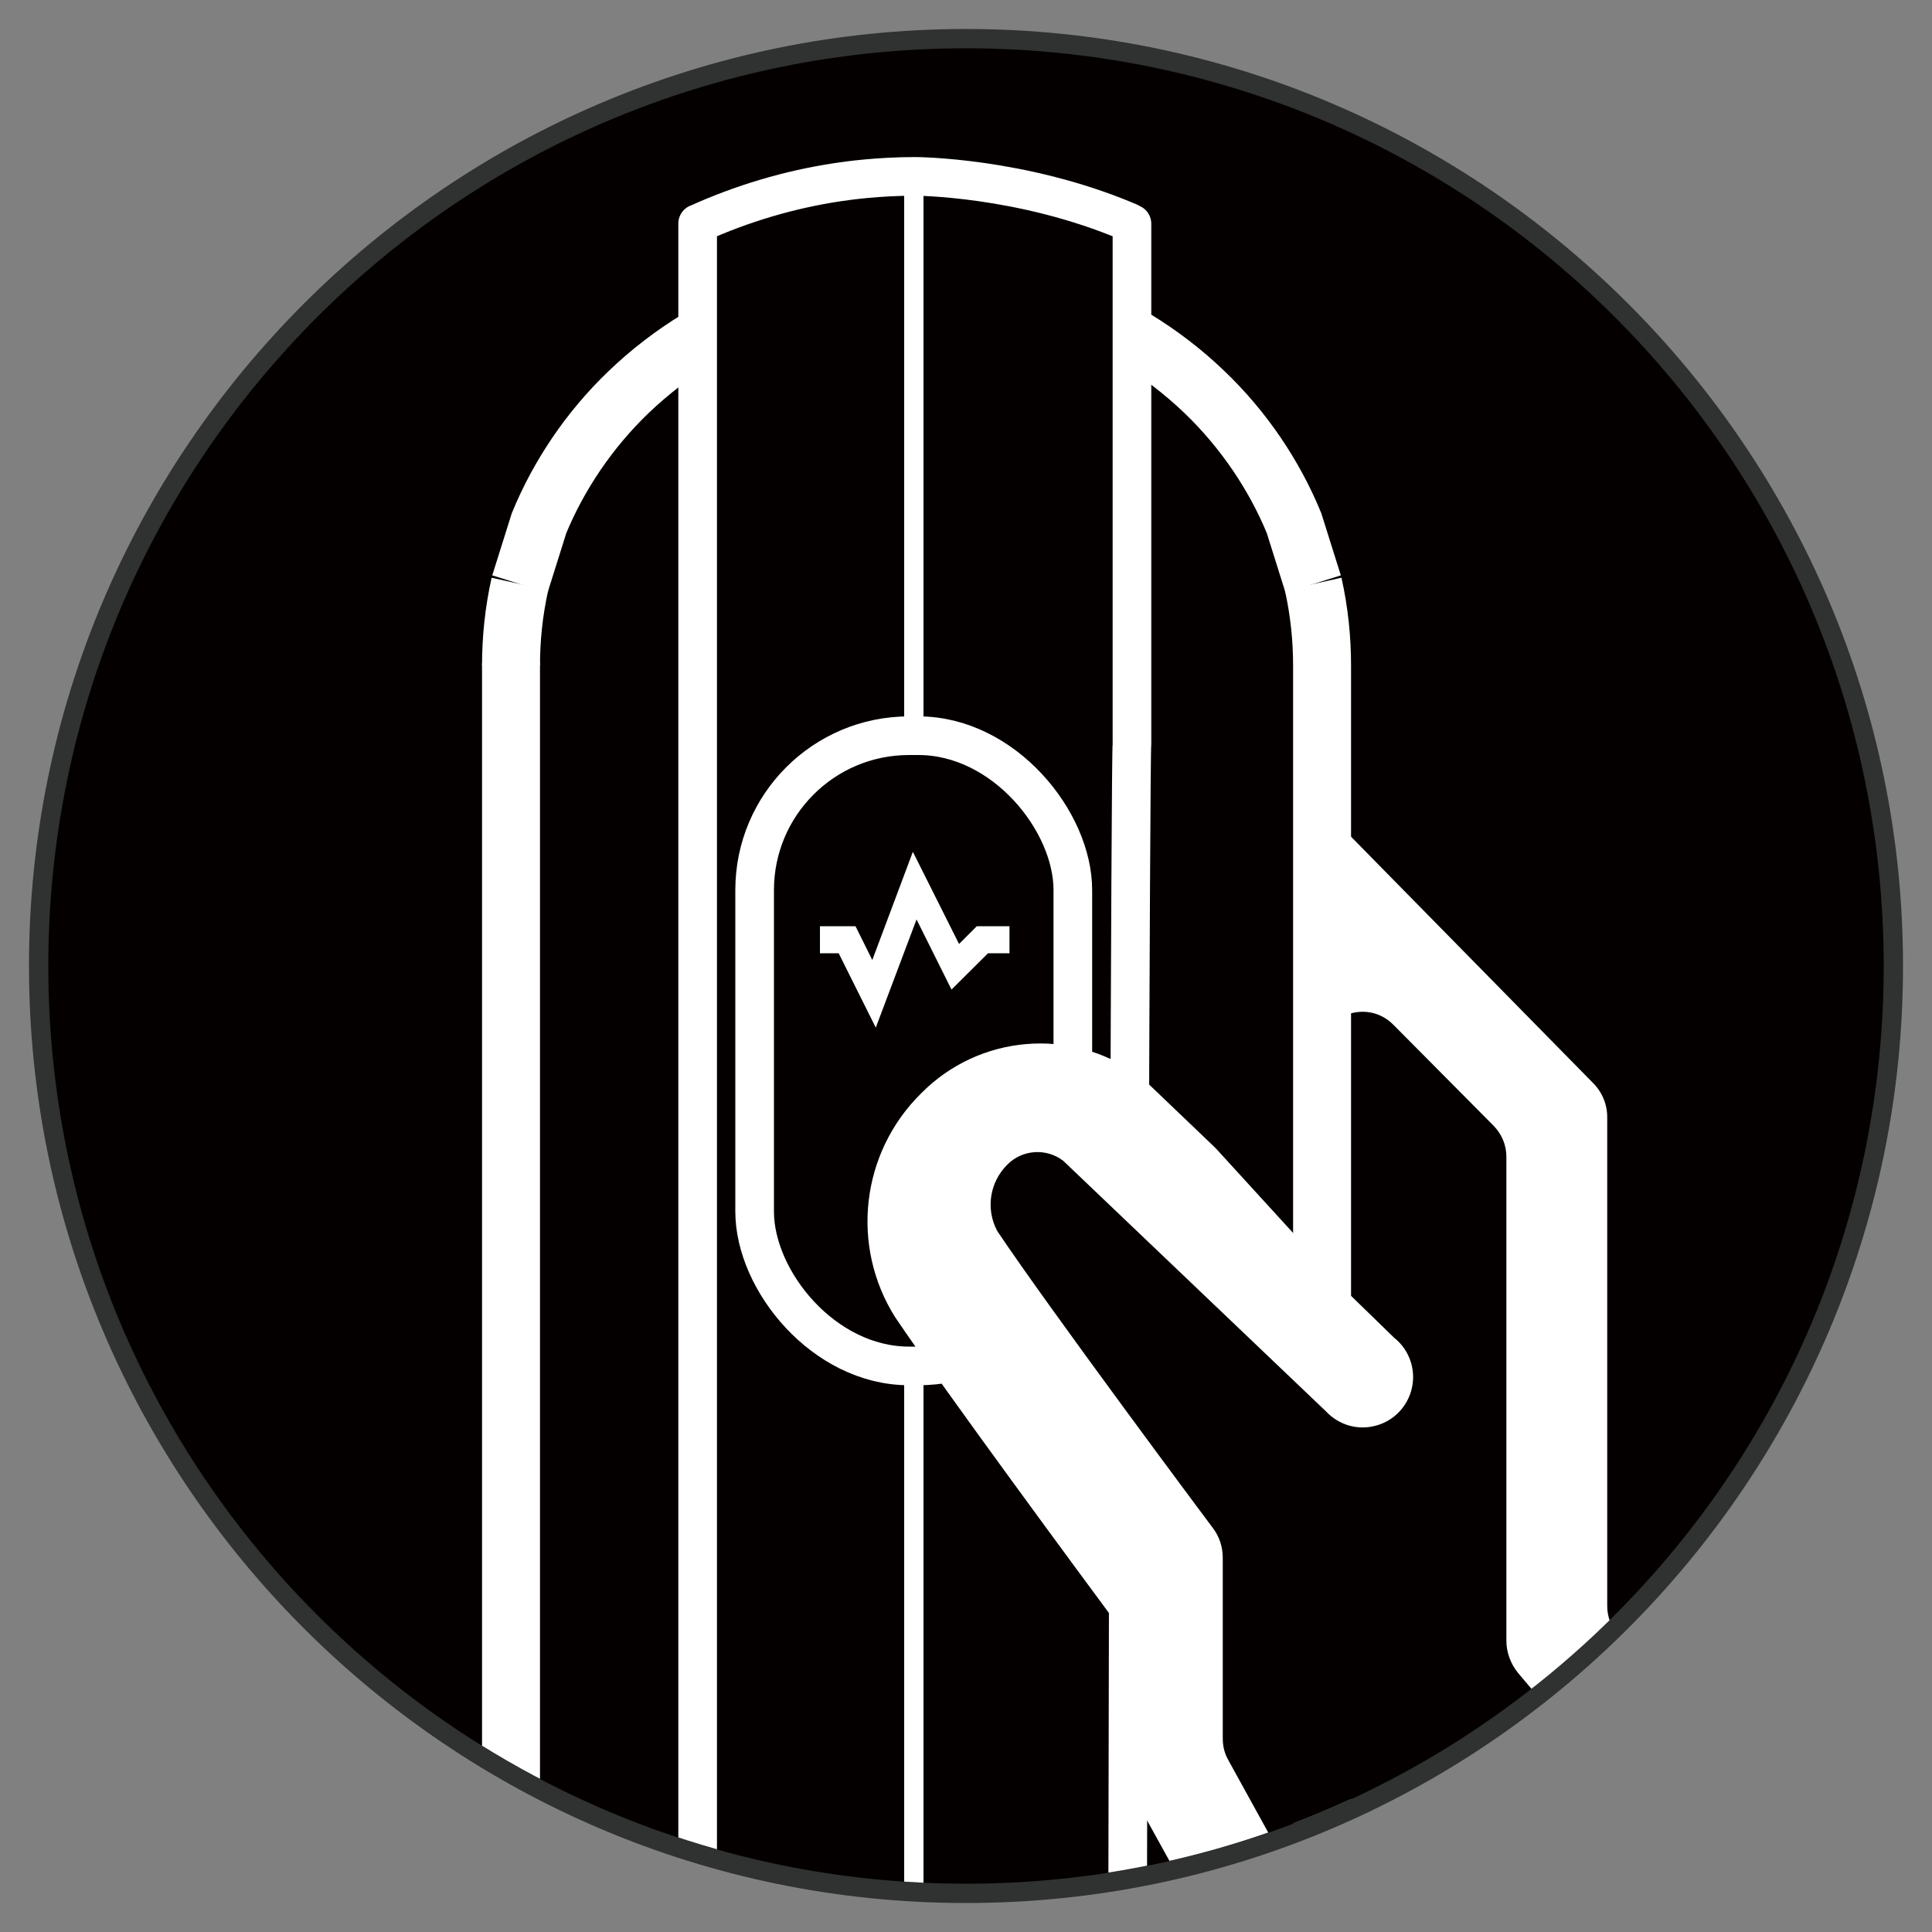
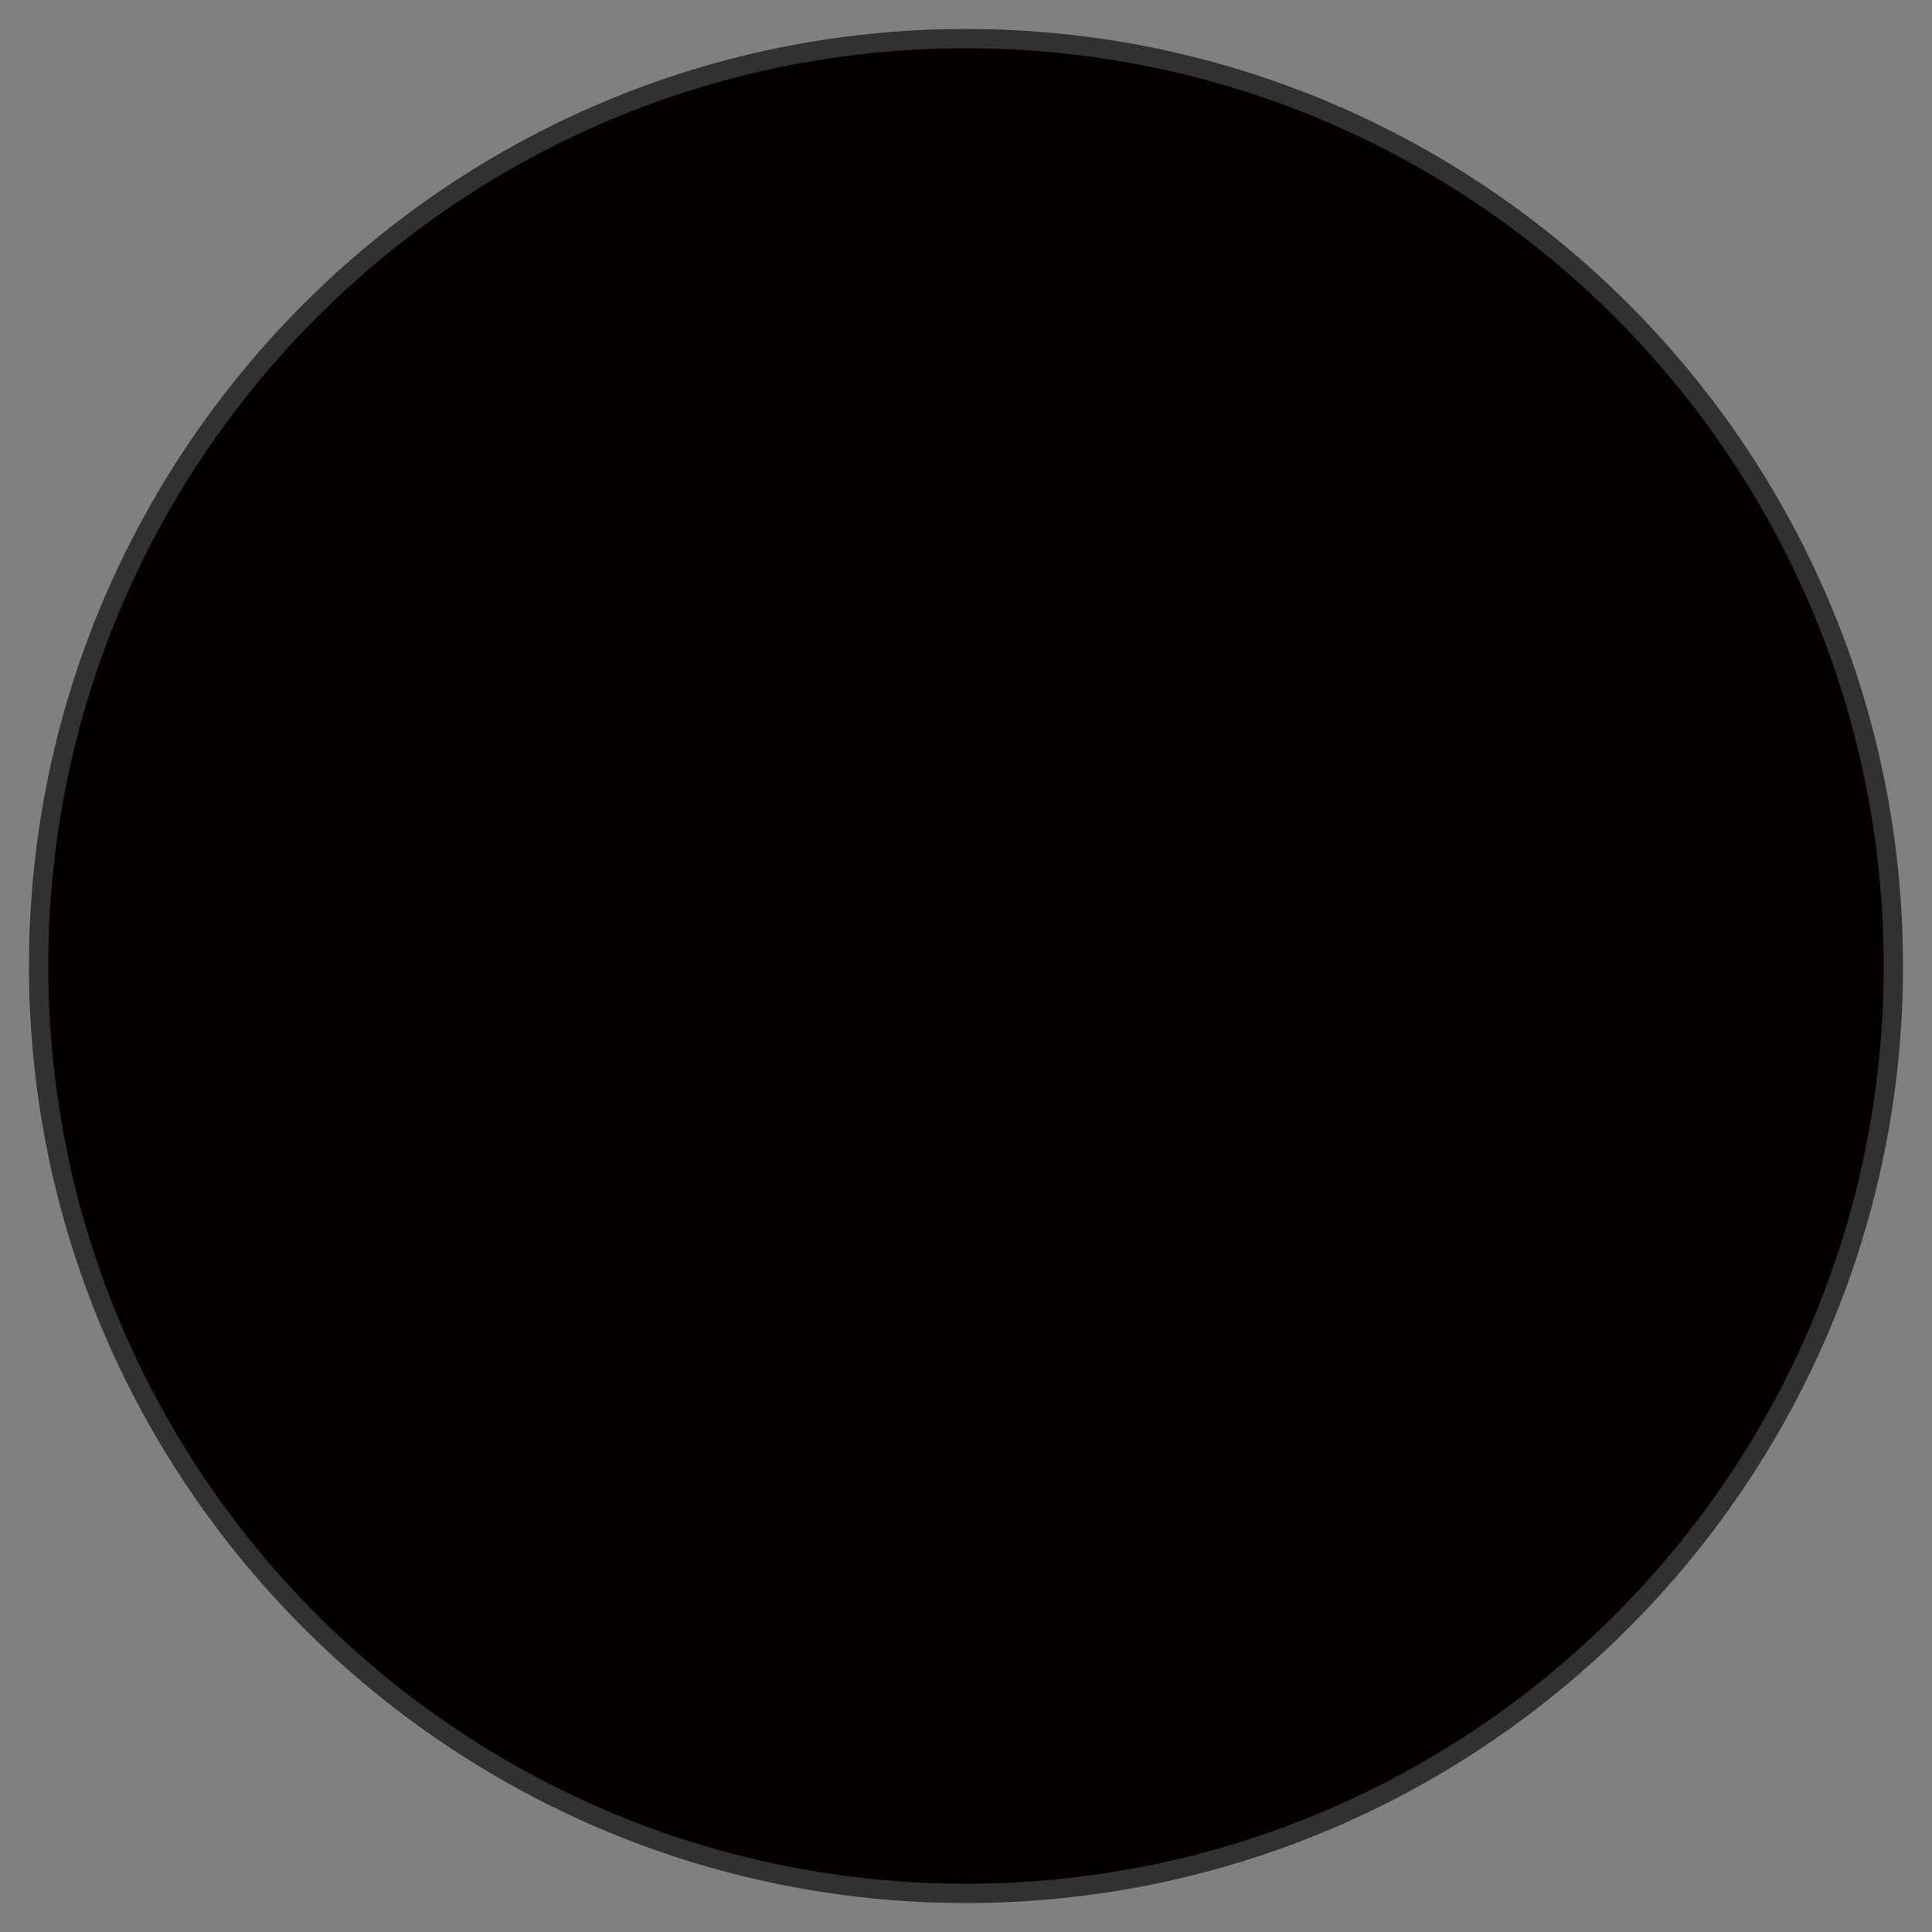
<svg xmlns="http://www.w3.org/2000/svg" id="_图层_1" data-name="图层 1" viewBox="0 0 100 100">
  <rect x="0" y="0" width="100" height="100" fill="#808080" stroke="none" />
  <defs>
    <style> .cls-1, .cls-2, .cls-3, .cls-4, .cls-5, .cls-6, .cls-7 { fill: none; } .cls-1, .cls-2, .cls-4, .cls-5, .cls-6, .cls-7 { stroke: #fff; } .cls-1, .cls-4, .cls-5 { stroke-miterlimit: 10; } .cls-2, .cls-6, .cls-7 { stroke-linecap: round; stroke-linejoin: round; } .cls-3, .cls-8, .cls-9, .cls-10 { stroke-width: 0px; } .cls-8 { fill: #040000; } .cls-4, .cls-7 { stroke-width: 3px; } .cls-5, .cls-6 { stroke-width: 2px; } .cls-9 { fill: #303131; } .cls-10 { fill: #fff; } .cls-11 { clip-path: url(#clippath); } </style>
    <clipPath id="clippath">
-       <circle class="cls-3" cx="50" cy="50" r="47.5" />
-     </clipPath>
+       </clipPath>
  </defs>
  <g>
    <circle class="cls-8" cx="50" cy="50" r="48" />
    <path class="cls-9" d="m50,2.5c26.23,0,47.5,21.27,47.5,47.5s-21.27,47.5-47.5,47.5S2.5,76.23,2.5,50,23.77,2.5,50,2.5m0-1C23.26,1.5,1.5,23.26,1.5,50s21.76,48.5,48.5,48.5,48.5-21.76,48.5-48.5S76.74,1.5,50,1.5h0Z" />
  </g>
  <g class="cls-11">
    <g>
      <path class="cls-1" d="m47.3,38.08V9.13v28.95Z" />
      <path class="cls-2" d="m47.3,70.7v31.71-31.71Z" />
      <g>
        <path class="cls-4" d="m26.45,34.44c0-1.36.14-2.77.46-4.21-.32,1.43-.46,2.85-.46,4.21Z" />
        <path class="cls-4" d="m26.91,30.23l.99-3.15c1.01-2.46,2.59-4.83,4.63-6.78,1.08-1.04,2.29-1.97,3.57-2.75-1.28.78-2.48,1.71-3.57,2.75-2.03,1.95-3.62,4.32-4.63,6.78l-.99,3.15Z" />
-         <path class="cls-7" d="m26.45,102.36V34.44v67.92Z" />
        <path class="cls-4" d="m68.43,34.44c0-1.36-.14-2.77-.46-4.21.32,1.43.46,2.85.46,4.21Z" />
        <path class="cls-4" d="m67.97,30.23l-.99-3.15c-1.01-2.46-2.59-4.83-4.63-6.78-1.08-1.04-2.29-1.97-3.57-2.75,1.28.78,2.48,1.71,3.57,2.75,2.03,1.95,3.62,4.32,4.63,6.78l.99,3.15Z" />
        <path class="cls-4" d="m68.43,102.36V34.44s0,67.92,0,67.92Z" />
      </g>
-       <polygon class="cls-10" points="43.41 49.34 42.44 49.34 42.44 47.94 44.28 47.94 45.15 49.69 47.25 44.09 49.64 48.86 50.56 47.94 52.25 47.94 52.25 49.34 51.14 49.34 49.25 51.22 47.44 47.59 45.33 53.19 43.41 49.34" />
      <path class="cls-6" d="m58.36,102.41c.03-20.27.15-63.54.23-63.9V11.58c-.05-.03-.1-.05-.15-.08-5.56-2.37-11.08-2.37-11.08-2.37-1.88,0-3.42.21-4.01.3-2.52.38-4.95,1.11-7.23,2.14h-.01v90.84" />
      <rect class="cls-5" x="39.06" y="38.08" width="16.47" height="32.62" rx="7.99" ry="7.99" />
      <polygon class="cls-8" points="70.76 70.8 55.99 56.86 49.85 58.79 48.94 64.89 59.85 80.71 61.67 92.64 67.55 102.98 70.76 102.98 70.76 70.8" />
      <g>
        <path class="cls-10" d="m72.21,69.29l-2.55-2.48h0s-1.43-1.39-1.43-1.39v-.18l-5.28-5.78s-.07-.07-.11-.11l-3.43-3.28s-.08-.07-.12-.1l-.26-.22c-.05-.05-.11-.09-.17-.13-3.45-2.47-8.19-2.06-11.18.97-3.12,3.07-3.68,7.9-1.34,11.6,2.63,3.89,9.48,13.17,12.13,16.75.29.39.45.86.45,1.35v7.52l.24.03,5.2,9.41c.45.84,1.33,1.36,2.28,1.36.44,0,.87-.12,1.24-.35.61-.33,1.05-.89,1.24-1.55.19-.66.11-1.37-.23-1.97l-5.32-9.65c-.19-.34-.28-.71-.28-1.1v-9.35c0-.56-.17-1.11-.52-1.56-.34-.45-8.49-11.38-11.15-15.36-.61-1.13-.4-2.53.52-3.44.77-.78,2.01-.87,2.89-.2l13.6,12.97c.66.71,1.65,1,2.59.74.93-.25,1.65-1,1.86-1.95.21-.94-.12-1.93-.86-2.55Z" />
-         <path class="cls-10" d="m83.73,84.6c-.35-.41-.54-.93-.54-1.47v-25.27c.01-.68-.26-1.34-.75-1.82l-13.53-13.77c-.42-.43-.65-1-.65-1.59v-5.18h-.15v17.97c0,.09,0,.18.02.27l.11.91h0c0-2.03,2.46-3.05,3.89-1.6l5.18,5.22c.42.43.66,1,.66,1.6v25.05c0,.61.22,1.2.61,1.68l11.85,13.99c.84.99,2.35,1.08,3.3.19l.49-.46c.88-.83.96-2.21.18-3.13l-10.65-12.58Z" />
      </g>
    </g>
  </g>
</svg>